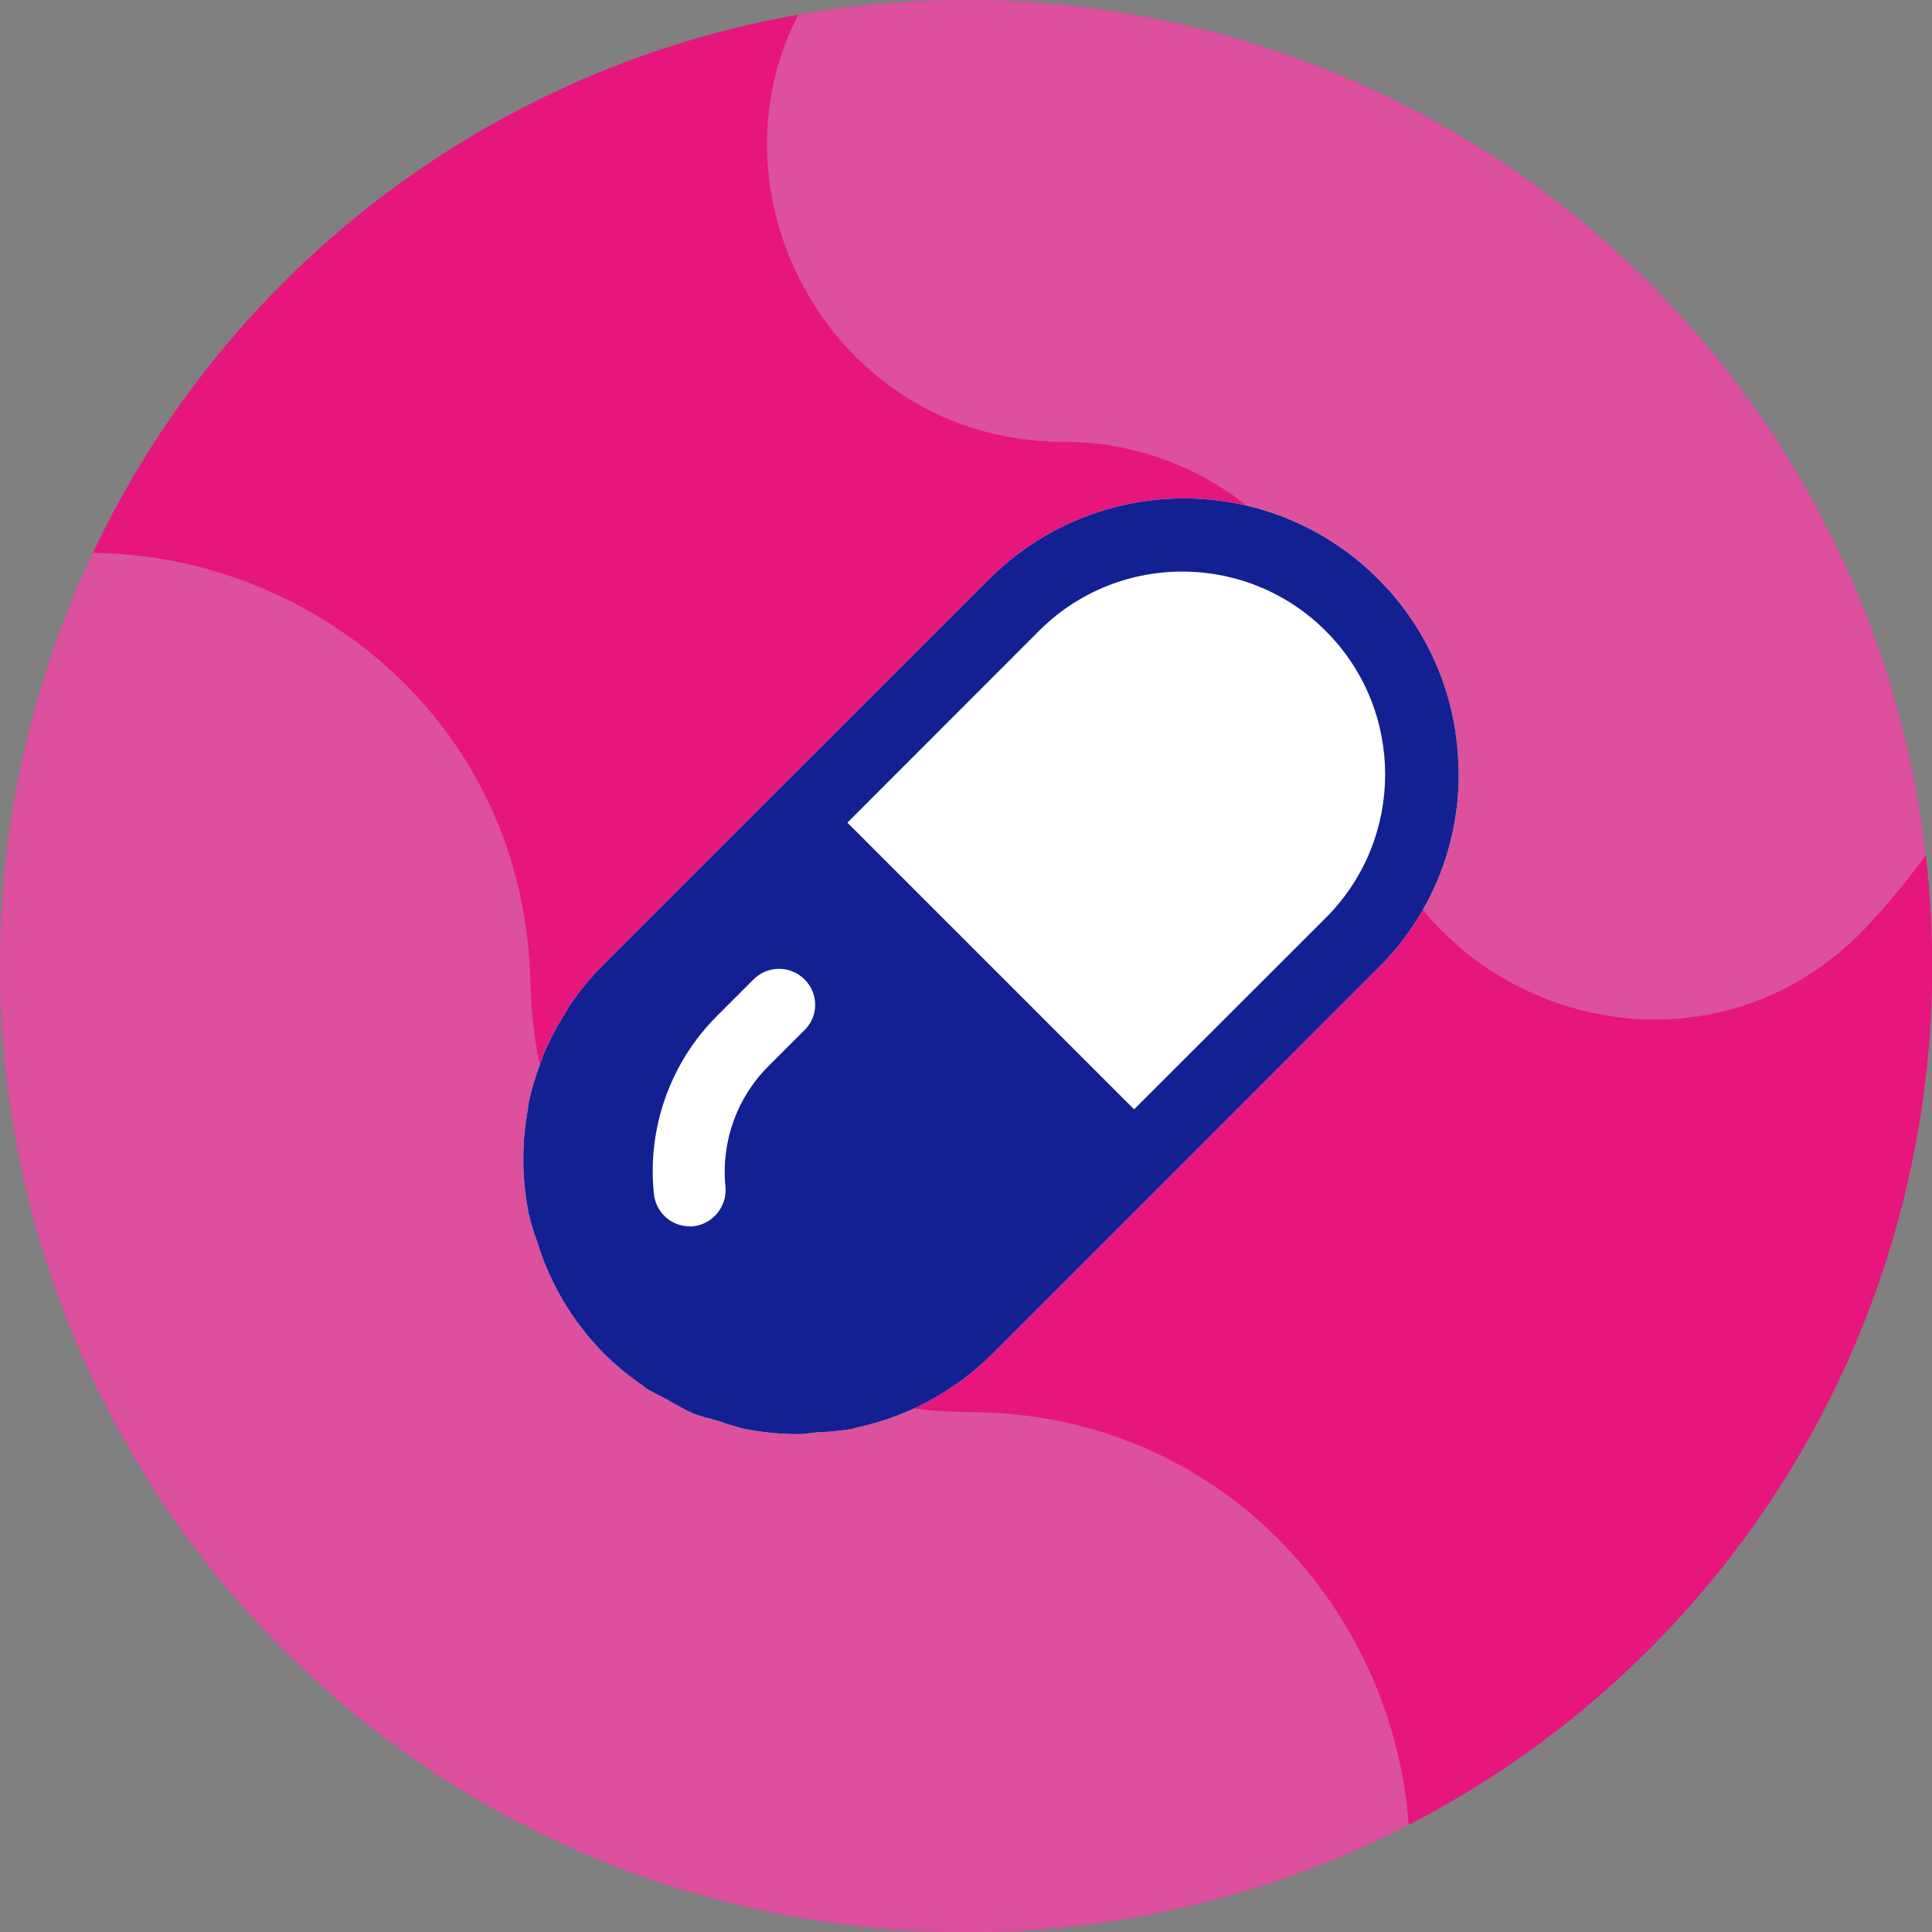
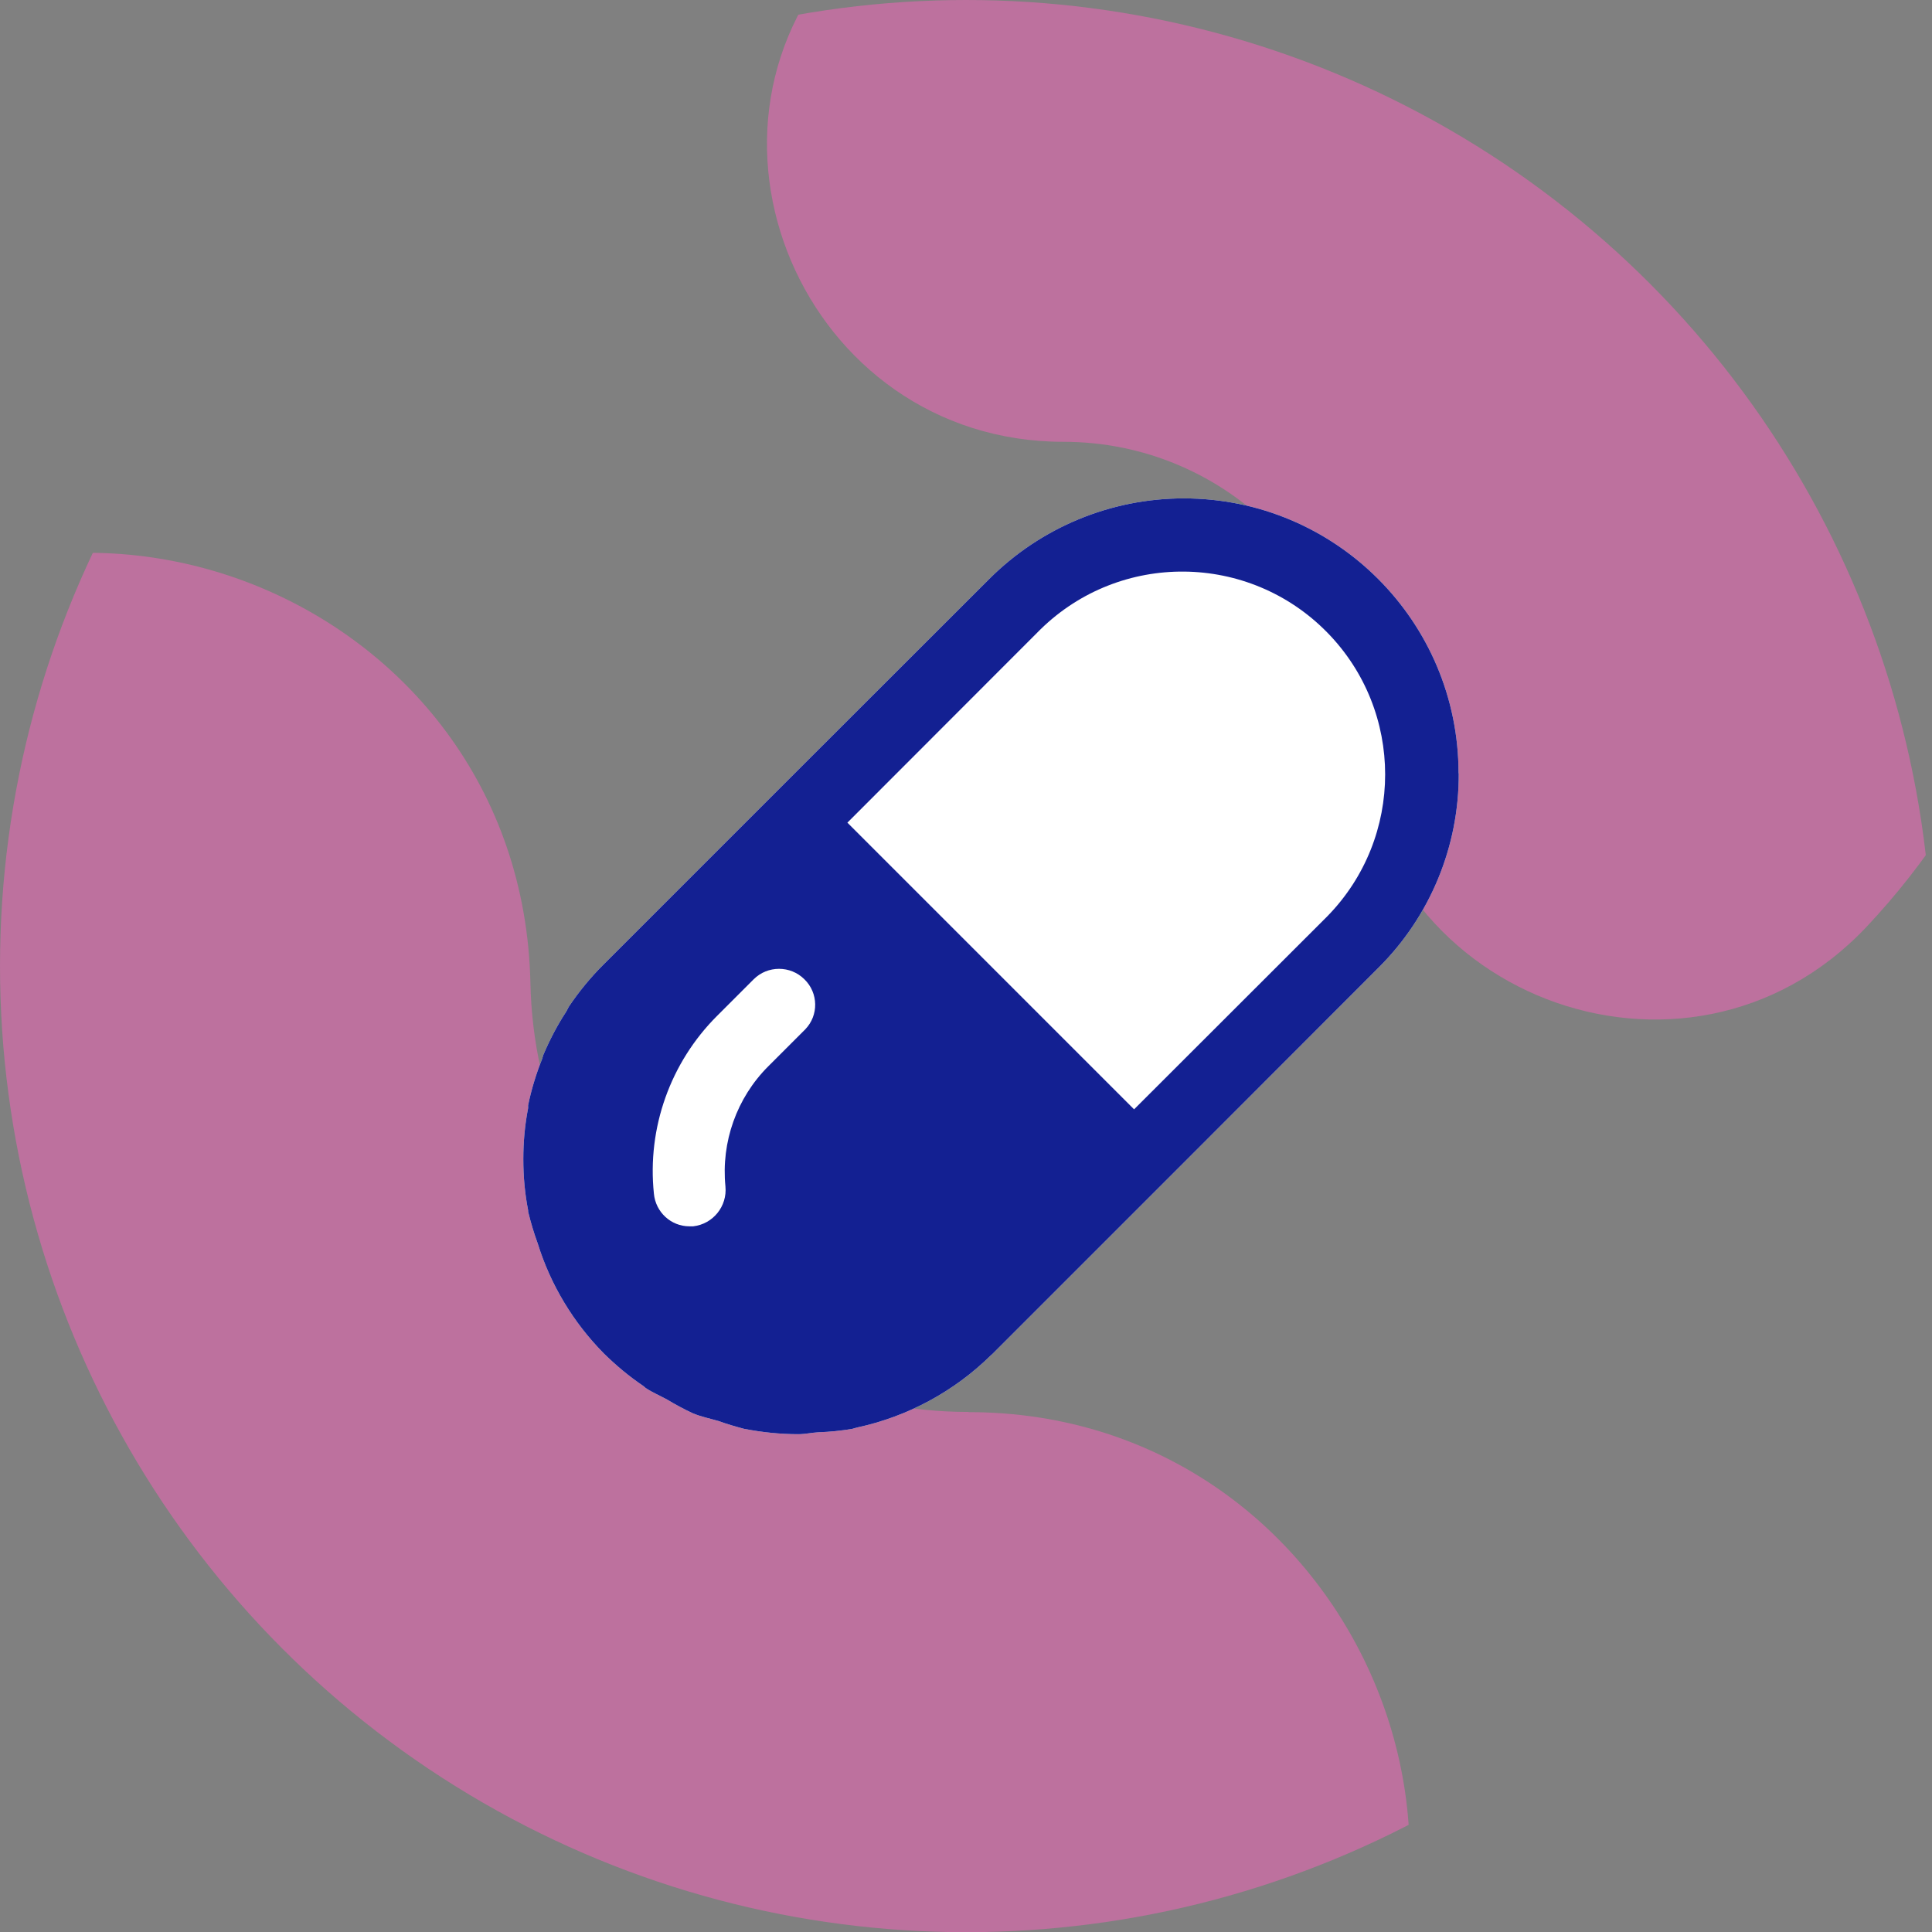
<svg xmlns="http://www.w3.org/2000/svg" id="Layer_2" viewBox="0 0 100.75 100.75">
  <rect x="0" y="0" width="100.75" height="100.75" fill="#808080" stroke="none" />
  <defs>
    <style>
      .cls-1 {
        fill: #fff;
      }

      .cls-2 {
        fill: none;
      }

      .cls-3 {
        fill: #132092;
      }

      .cls-4 {
        clip-path: url(#clippath-1);
      }

      .cls-5 {
        fill: #e6167d;
      }

      .cls-6 {
        fill: #55afdf;
      }

      .cls-6, .cls-7 {
        opacity: .69;
      }

      .cls-7 {
        fill: #d86aab;
      }

      .cls-8 {
        clip-path: url(#clippath);
      }
    </style>
    <clipPath id="clippath">
-       <circle class="cls-2" cx="50.38" cy="50.38" r="50.38" />
-     </clipPath>
+       </clipPath>
    <clipPath id="clippath-1">
      <circle class="cls-2" cx="50.38" cy="50.38" r="50.38" />
    </clipPath>
  </defs>
  <g id="Layer_1-2" data-name="Layer_1">
    <g id="Discovery_Token_Pink">
      <g id="Oiriginal_Highlight">
        <g class="cls-8">
          <path class="cls-6" d="M50.51,73.64h0c20.19,0,30.69,24.48,16.42,38.76-9.97,9.98-23.72,16.19-38.8,16.19-30.14,0-54.95-24.81-54.95-54.95,0-14.48,5.73-27.76,15.04-37.63,14.01-14.85,39-5.16,39.44,15.25h0c.26,12.43,10.42,22.37,22.85,22.37Z" />
          <path class="cls-6" d="M55.46,23.04h0c-13.57,0-20.63-16.46-11.04-26.06,6.7-6.71,15.94-10.88,26.08-10.88,20.27,0,36.94,16.68,36.94,36.94,0,9.74-3.85,18.66-10.11,25.3-9.42,9.98-26.22,3.47-26.51-10.26h0c-.18-8.36-7-15.04-15.36-15.04Z" />
        </g>
      </g>
-       <circle class="cls-5" cx="50.38" cy="50.38" r="50.38" />
      <g class="cls-4">
        <path class="cls-7" d="M50.51,73.64h0c20.19,0,30.69,24.48,16.42,38.76-9.97,9.98-23.72,16.19-38.8,16.19-30.14,0-54.95-24.81-54.95-54.95,0-14.48,5.73-27.76,15.04-37.63,14.01-14.85,39-5.16,39.44,15.25h0c.26,12.43,10.42,22.37,22.85,22.37Z" />
        <path class="cls-7" d="M55.46,23.04h0c-13.57,0-20.63-16.46-11.04-26.06,6.7-6.71,15.94-10.88,26.08-10.88,20.27,0,36.94,16.68,36.94,36.94,0,9.74-3.85,18.66-10.11,25.3-9.42,9.98-26.22,3.47-26.51-10.26h0c-.18-8.36-7-15.04-15.36-15.04Z" />
      </g>
      <g>
        <path id="Pill_Background" class="cls-1" d="M76.06,40.32c0-7.91-6.41-14.33-14.33-14.33-3.8,0-7.45,1.51-10.14,4.2l-10.07,10.06-10.06,10.06c-.67.67-1.27,1.4-1.8,2.19-.05.08-.08.17-.13.25-.46.7-.85,1.45-1.18,2.22-.04.08-.05.18-.08.25-.31.78-.56,1.59-.73,2.42v.15c-.17.87-.25,1.76-.25,2.65v.02c0,.89.08,1.78.25,2.65,0,.05,0,.1.02.15.13.53.29,1.06.48,1.58.67,2.16,1.86,4.13,3.45,5.74.63.62,1.31,1.19,2.05,1.69.05.03.09.08.13.11.36.24.75.4,1.13.61.43.26.88.5,1.33.71.43.18.88.27,1.33.4.44.16.89.29,1.34.41.93.18,1.88.28,2.83.28.35,0,.69-.08,1.04-.1.6-.02,1.19-.08,1.78-.18.08-.02.16-.05.25-.07,2.64-.57,5.06-1.88,6.98-3.77.03-.03.06-.04.08-.07l10.06-10.06,10.06-10.07c2.7-2.68,4.21-6.34,4.19-10.14h0Z" />
        <path id="Pill" class="cls-3" d="M76.06,40.32c0-7.91-6.41-14.33-14.33-14.33-3.8,0-7.45,1.51-10.14,4.2l-10.07,10.06-10.06,10.06c-.67.67-1.27,1.4-1.8,2.19-.05.08-.08.17-.13.25-.46.7-.85,1.45-1.18,2.22-.04.08-.05.18-.08.25-.31.78-.56,1.59-.73,2.42v.15c-.17.87-.25,1.76-.25,2.65v.02c0,.89.08,1.78.25,2.65,0,.05,0,.1.02.15.13.53.29,1.06.48,1.58.67,2.16,1.86,4.13,3.45,5.74.63.62,1.31,1.19,2.05,1.69.05.03.09.08.13.11.36.24.75.4,1.13.61.43.26.88.5,1.33.71.43.18.88.27,1.33.4.44.16.89.29,1.34.41.93.18,1.88.28,2.83.28.35,0,.69-.08,1.04-.1.6-.02,1.19-.08,1.78-.18.08-.02.16-.05.25-.07,2.64-.57,5.06-1.88,6.98-3.77.03-.03.06-.04.08-.07l10.06-10.06,10.06-10.07c2.7-2.68,4.21-6.34,4.19-10.14h0ZM41.96,53.71l-1.9,1.9c-1.64,1.64-2.46,3.94-2.23,6.26.1,1.03-.64,1.96-1.68,2.08h-.2c-.96,0-1.76-.74-1.85-1.7-.36-3.43.86-6.85,3.3-9.28l1.9-1.9c.73-.73,1.92-.73,2.65,0,.73.71.75,1.88.04,2.61-.01.02-.03.03-.04.04h0ZM59.15,57.86l-14.96-14.96,10.06-10.07c4.17-4.09,10.87-4.02,14.96.15,4.03,4.11,4.03,10.7,0,14.81l-10.07,10.06Z" />
      </g>
    </g>
  </g>
</svg>